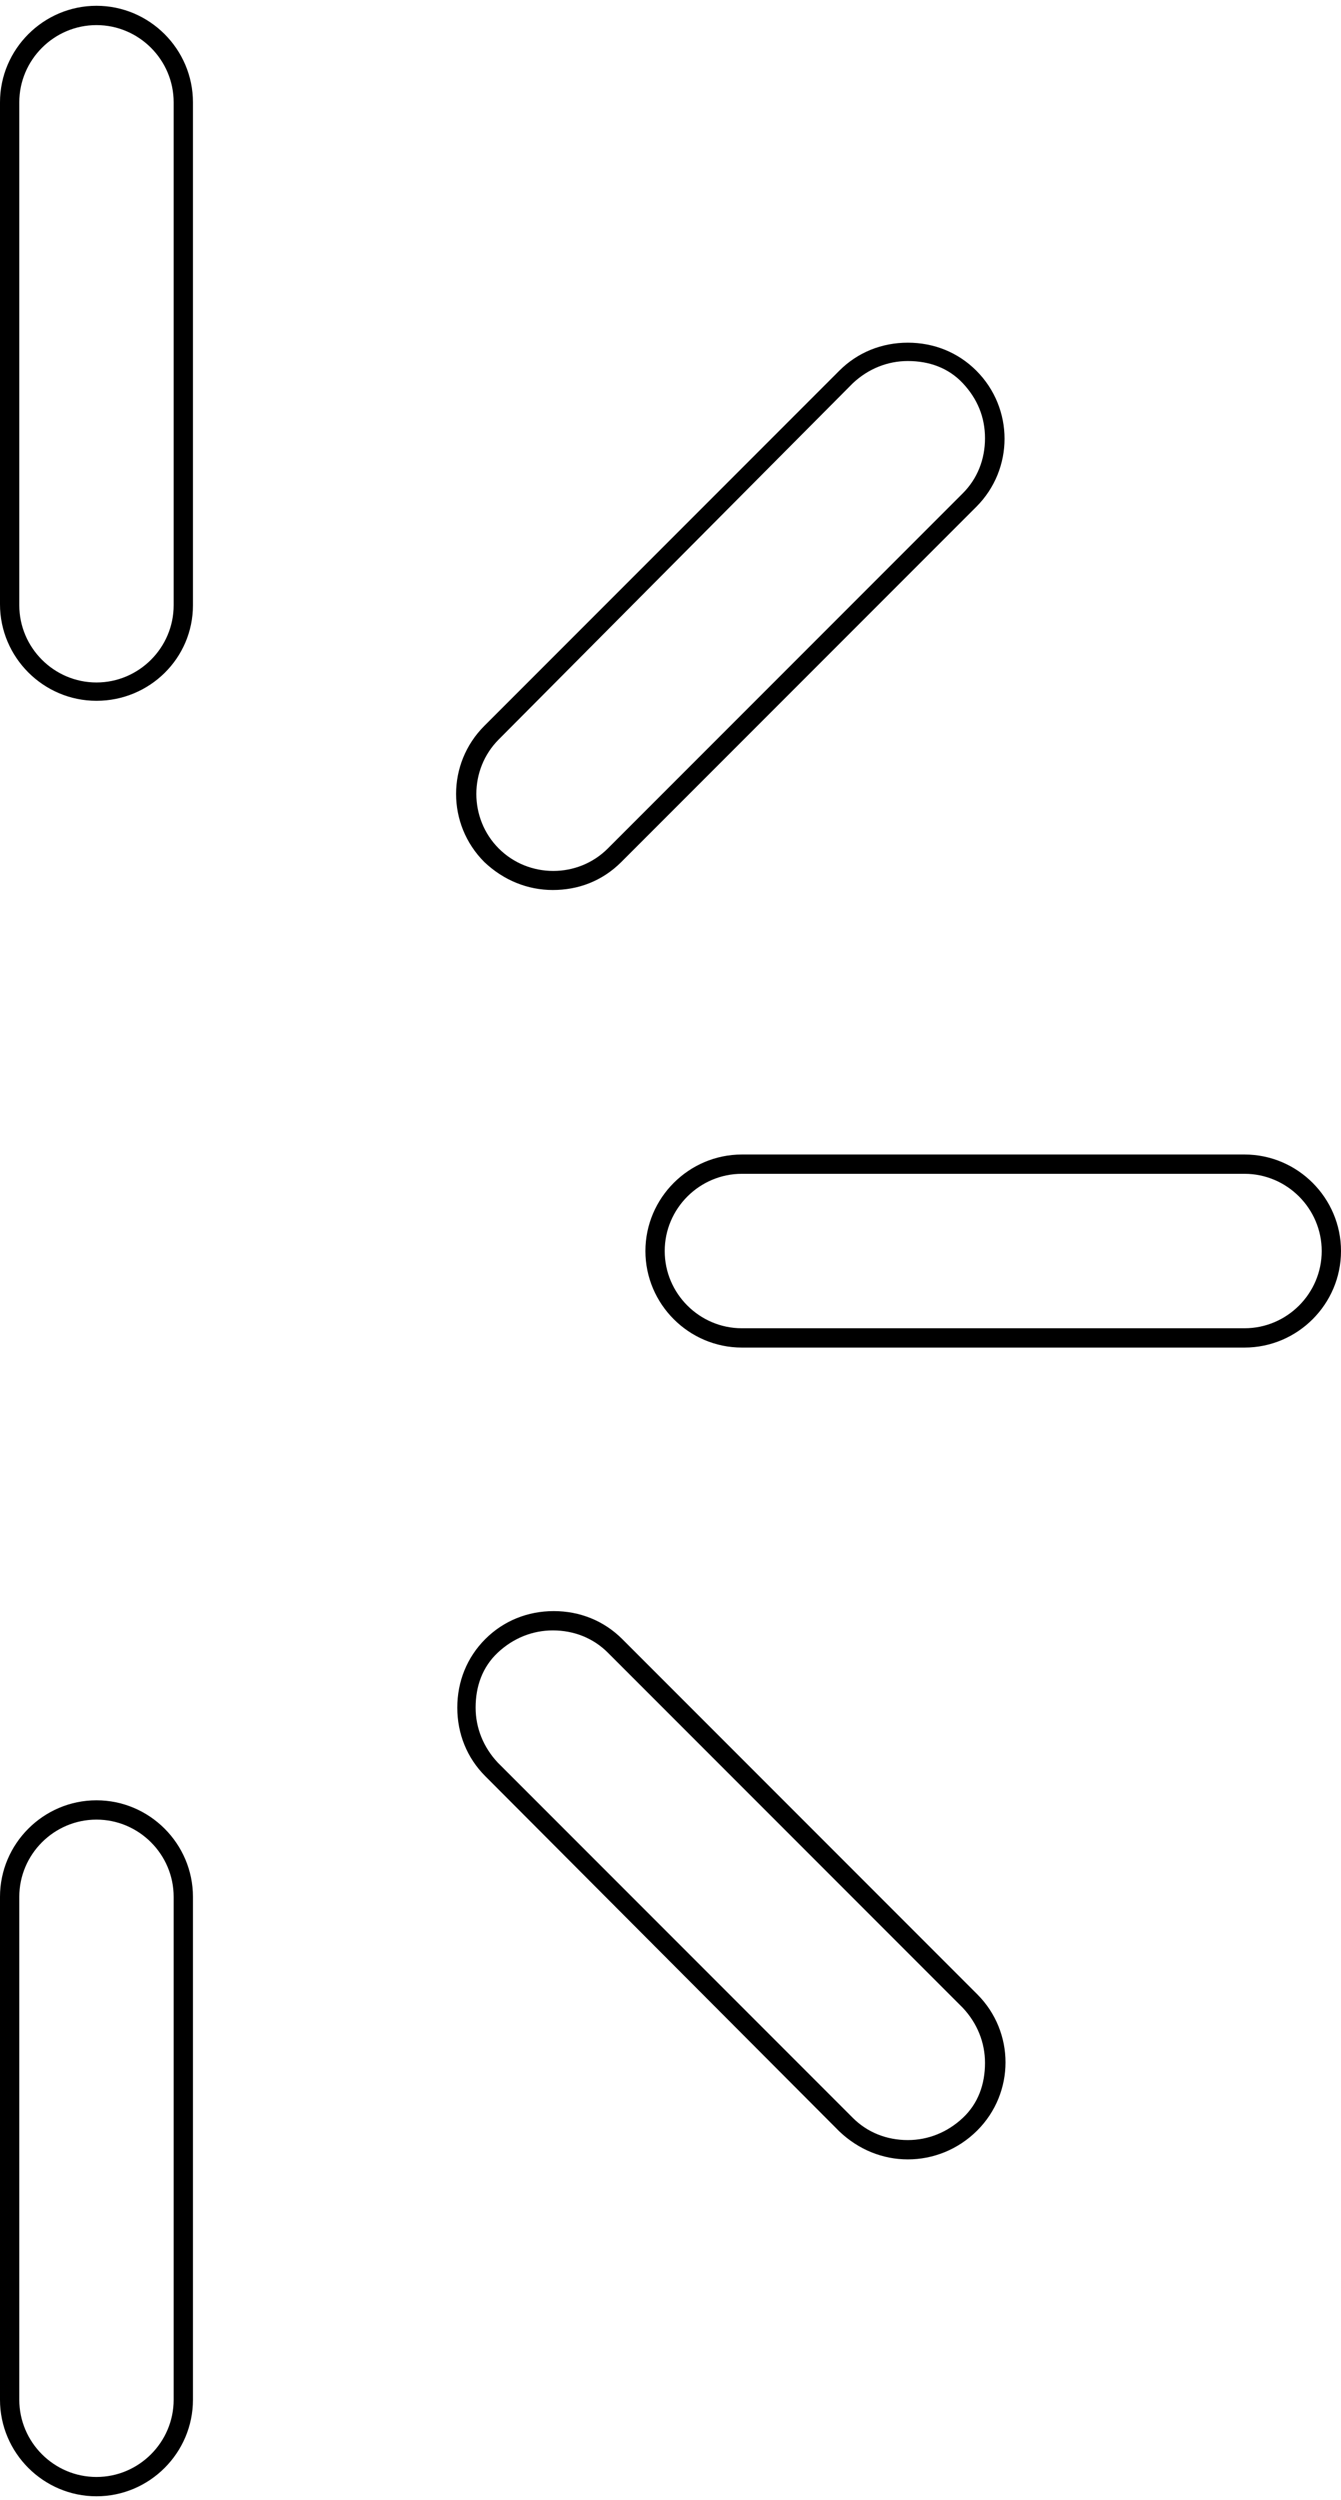
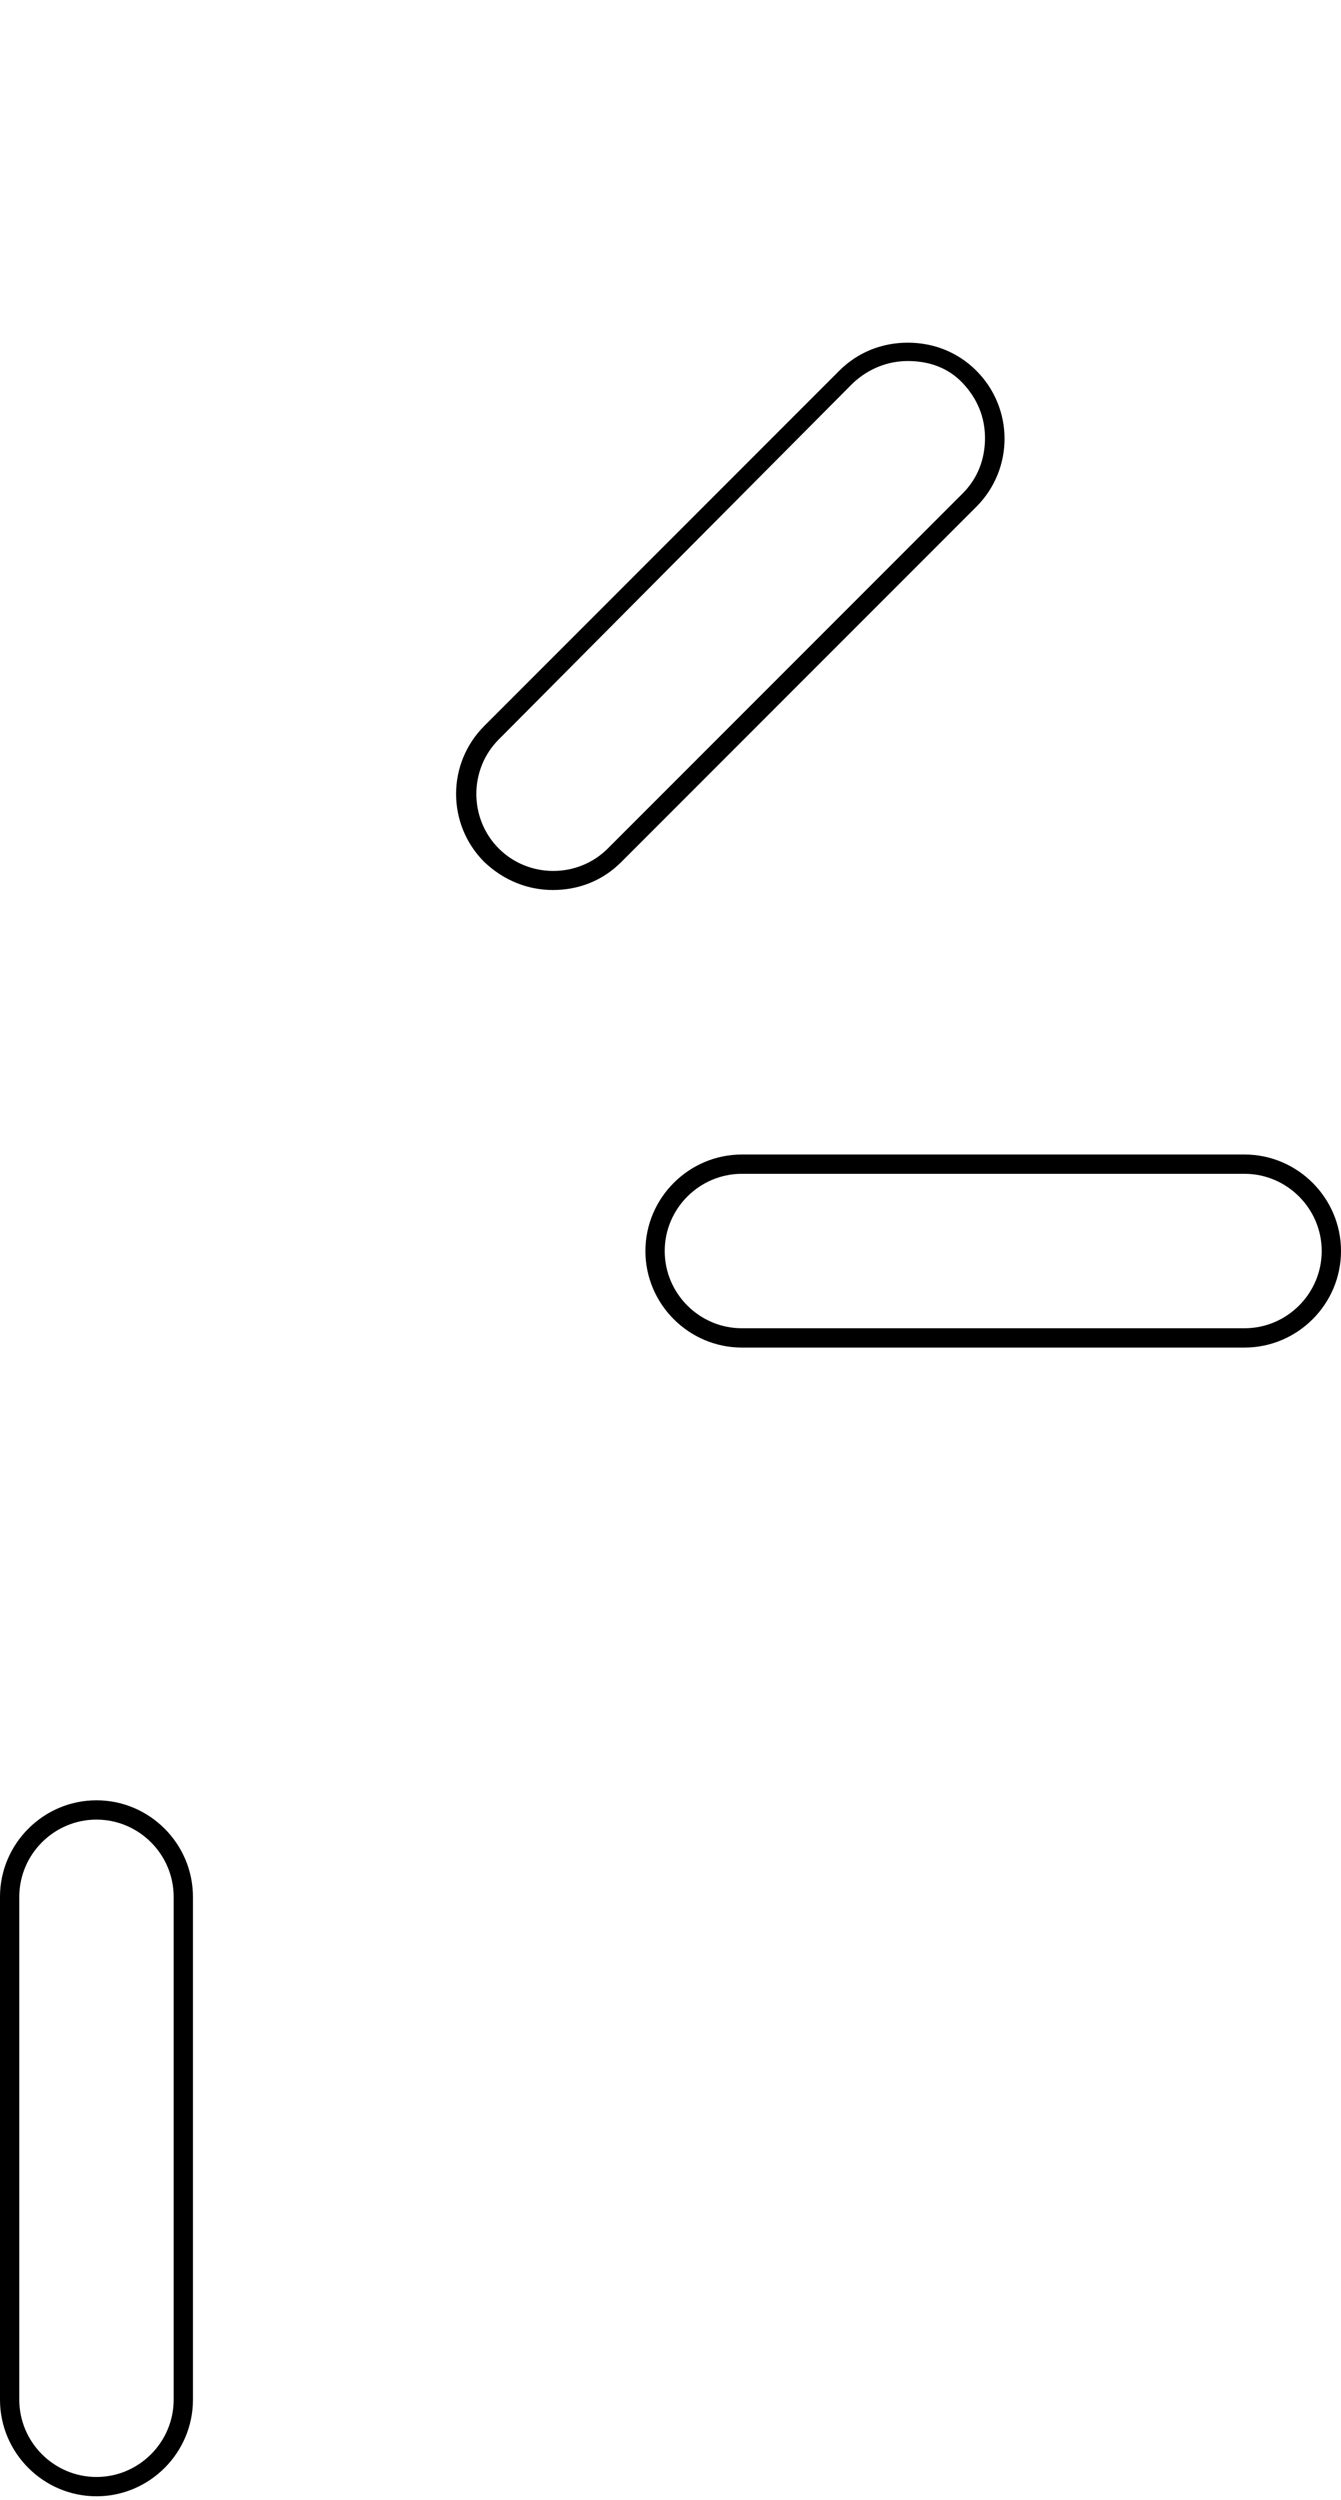
<svg xmlns="http://www.w3.org/2000/svg" x="0px" y="0px" viewBox="0 0 139 259" style="enable-background:new 0 0 139 259;" xml:space="preserve">
  <g class="path-load">
    <g class="path-load-3">
      <path d="M129,139.6H76.9c-5.5,0-10-4.5-10-10s4.5-10,10-10H129c5.5,0,10,4.5,10,10S134.5,139.6,129,139.6z M76.9,121.6   c-4.4,0-8,3.6-8,8c0,4.4,3.6,8,8,8H129c4.4,0,8-3.6,8-8c0-4.4-3.6-8-8-8H76.9z" />
    </g>
    <g class="path-load-4">
-       <path d="M94.1,223.7c-2.6,0-5.1-1-7.1-2.9L50.3,184c-1.9-1.9-2.9-4.4-2.9-7.1c0-2.7,1-5.2,2.9-7.1c1.9-1.9,4.4-2.9,7.1-2.9   s5.2,1,7.1,2.9l36.8,36.8c3.9,3.9,3.9,10.2,0,14.1C99.3,222.7,96.7,223.7,94.1,223.7z M57.3,168.9c-2.1,0-4.1,0.8-5.7,2.3   s-2.3,3.5-2.3,5.7c0,2.1,0.8,4.1,2.3,5.7l36.8,36.8c1.5,1.5,3.5,2.3,5.7,2.3c2.1,0,4.1-0.8,5.7-2.3s2.3-3.5,2.3-5.7   c0-2.1-0.8-4.1-2.3-5.7L63,171.2C61.5,169.7,59.5,168.9,57.3,168.9z" />
-     </g>
+       </g>
    <g class="path-load-1">
-       <path d="M10,72.6c-5.5,0-10-4.5-10-10V10.6c0-5.5,4.5-10,10-10c5.5,0,10,4.5,10,10v52.1C20,68.2,15.5,72.6,10,72.6z M10,2.6   c-4.4,0-8,3.6-8,8v52.1c0,4.4,3.6,8,8,8s8-3.6,8-8V10.6C18,6.2,14.4,2.6,10,2.6z" />
-     </g>
+       </g>
    <g class="path-load-5">
      <path d="M10,258.6c-5.5,0-10-4.5-10-10v-52.1c0-5.5,4.5-10,10-10c5.5,0,10,4.5,10,10v52.1C20,254.1,15.5,258.6,10,258.6z    M10,188.5c-4.4,0-8,3.6-8,8v52.1c0,4.4,3.6,8,8,8s8-3.6,8-8v-52.1C18,192.1,14.4,188.5,10,188.5z" />
    </g>
    <g class="path-load-2">
      <path d="M57.3,92.2c-2.6,0-5.1-1-7.1-2.9c-3.9-3.9-3.9-10.2,0-14.1l36.8-36.8c1.9-1.9,4.4-2.9,7.1-2.9c2.7,0,5.2,1,7.1,2.9   c3.9,3.9,3.9,10.2,0,14.1L64.4,89.3C62.4,91.3,59.9,92.2,57.3,92.2z M94.1,37.4c-2.1,0-4.1,0.8-5.7,2.3L51.7,76.6   c-3.1,3.1-3.1,8.2,0,11.3c3.1,3.1,8.2,3.1,11.3,0l36.8-36.8c1.5-1.5,2.3-3.5,2.3-5.7s-0.8-4.1-2.3-5.7S96.3,37.4,94.1,37.4z" />
    </g>
  </g>
</svg>